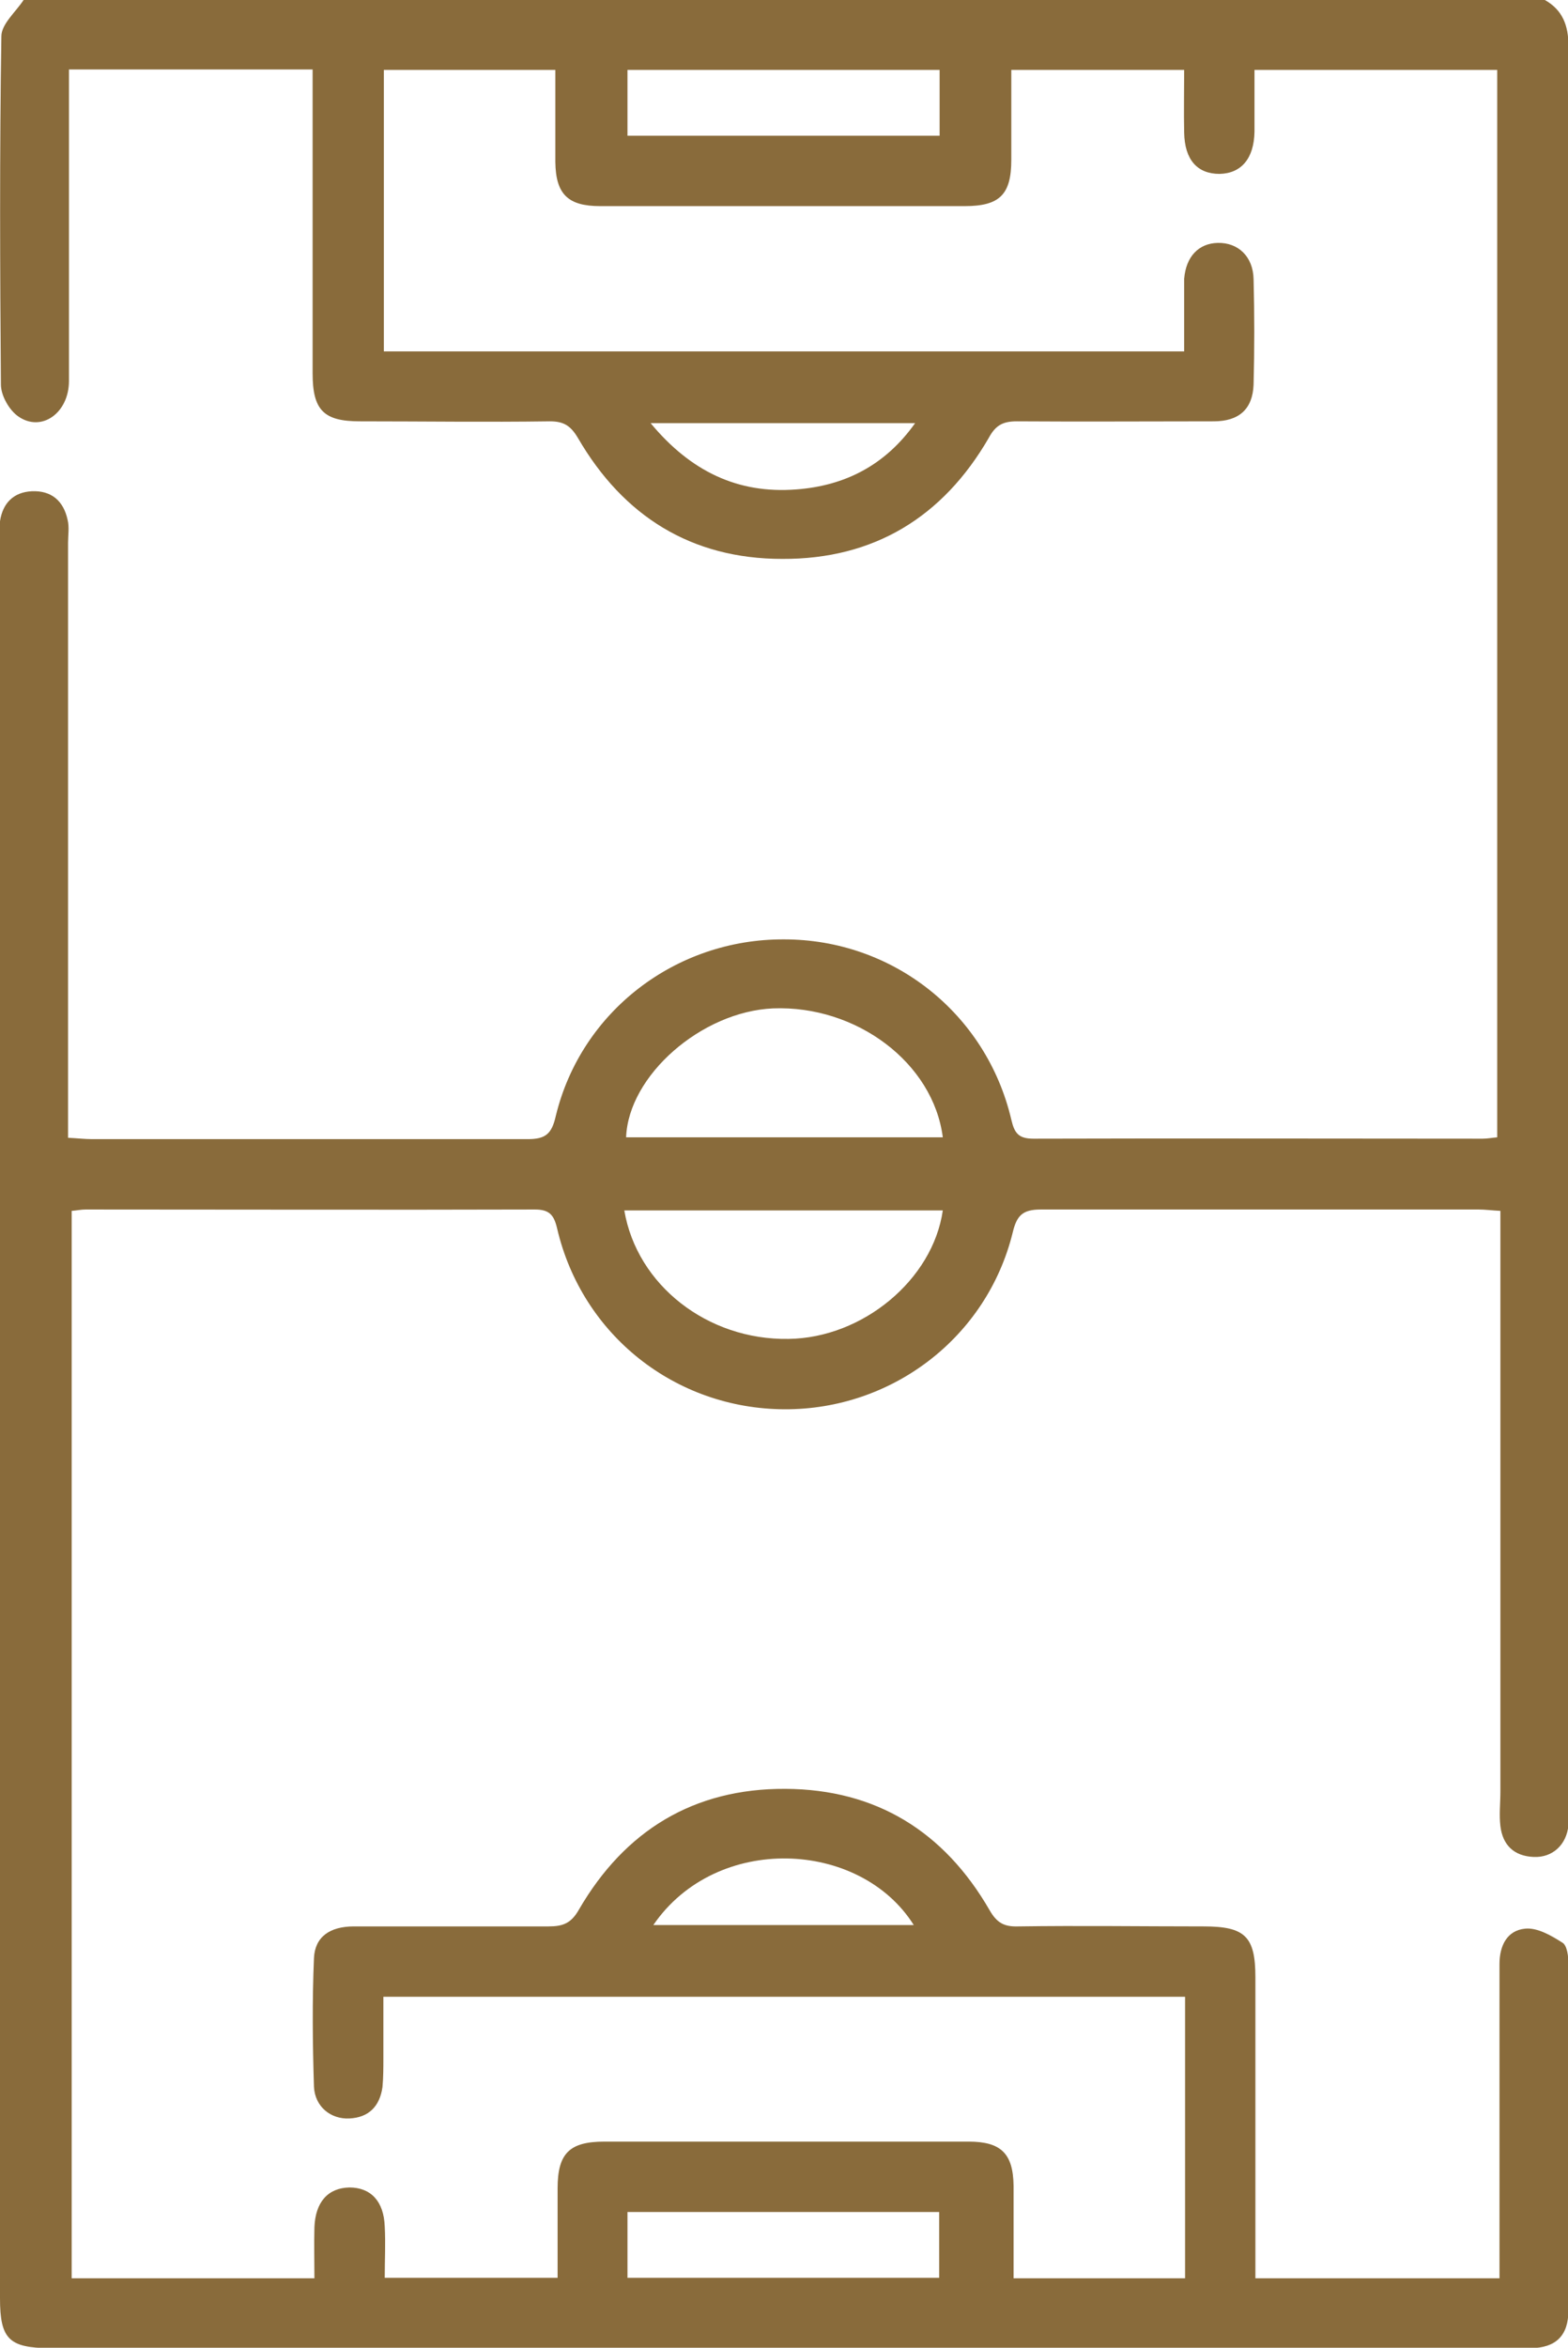
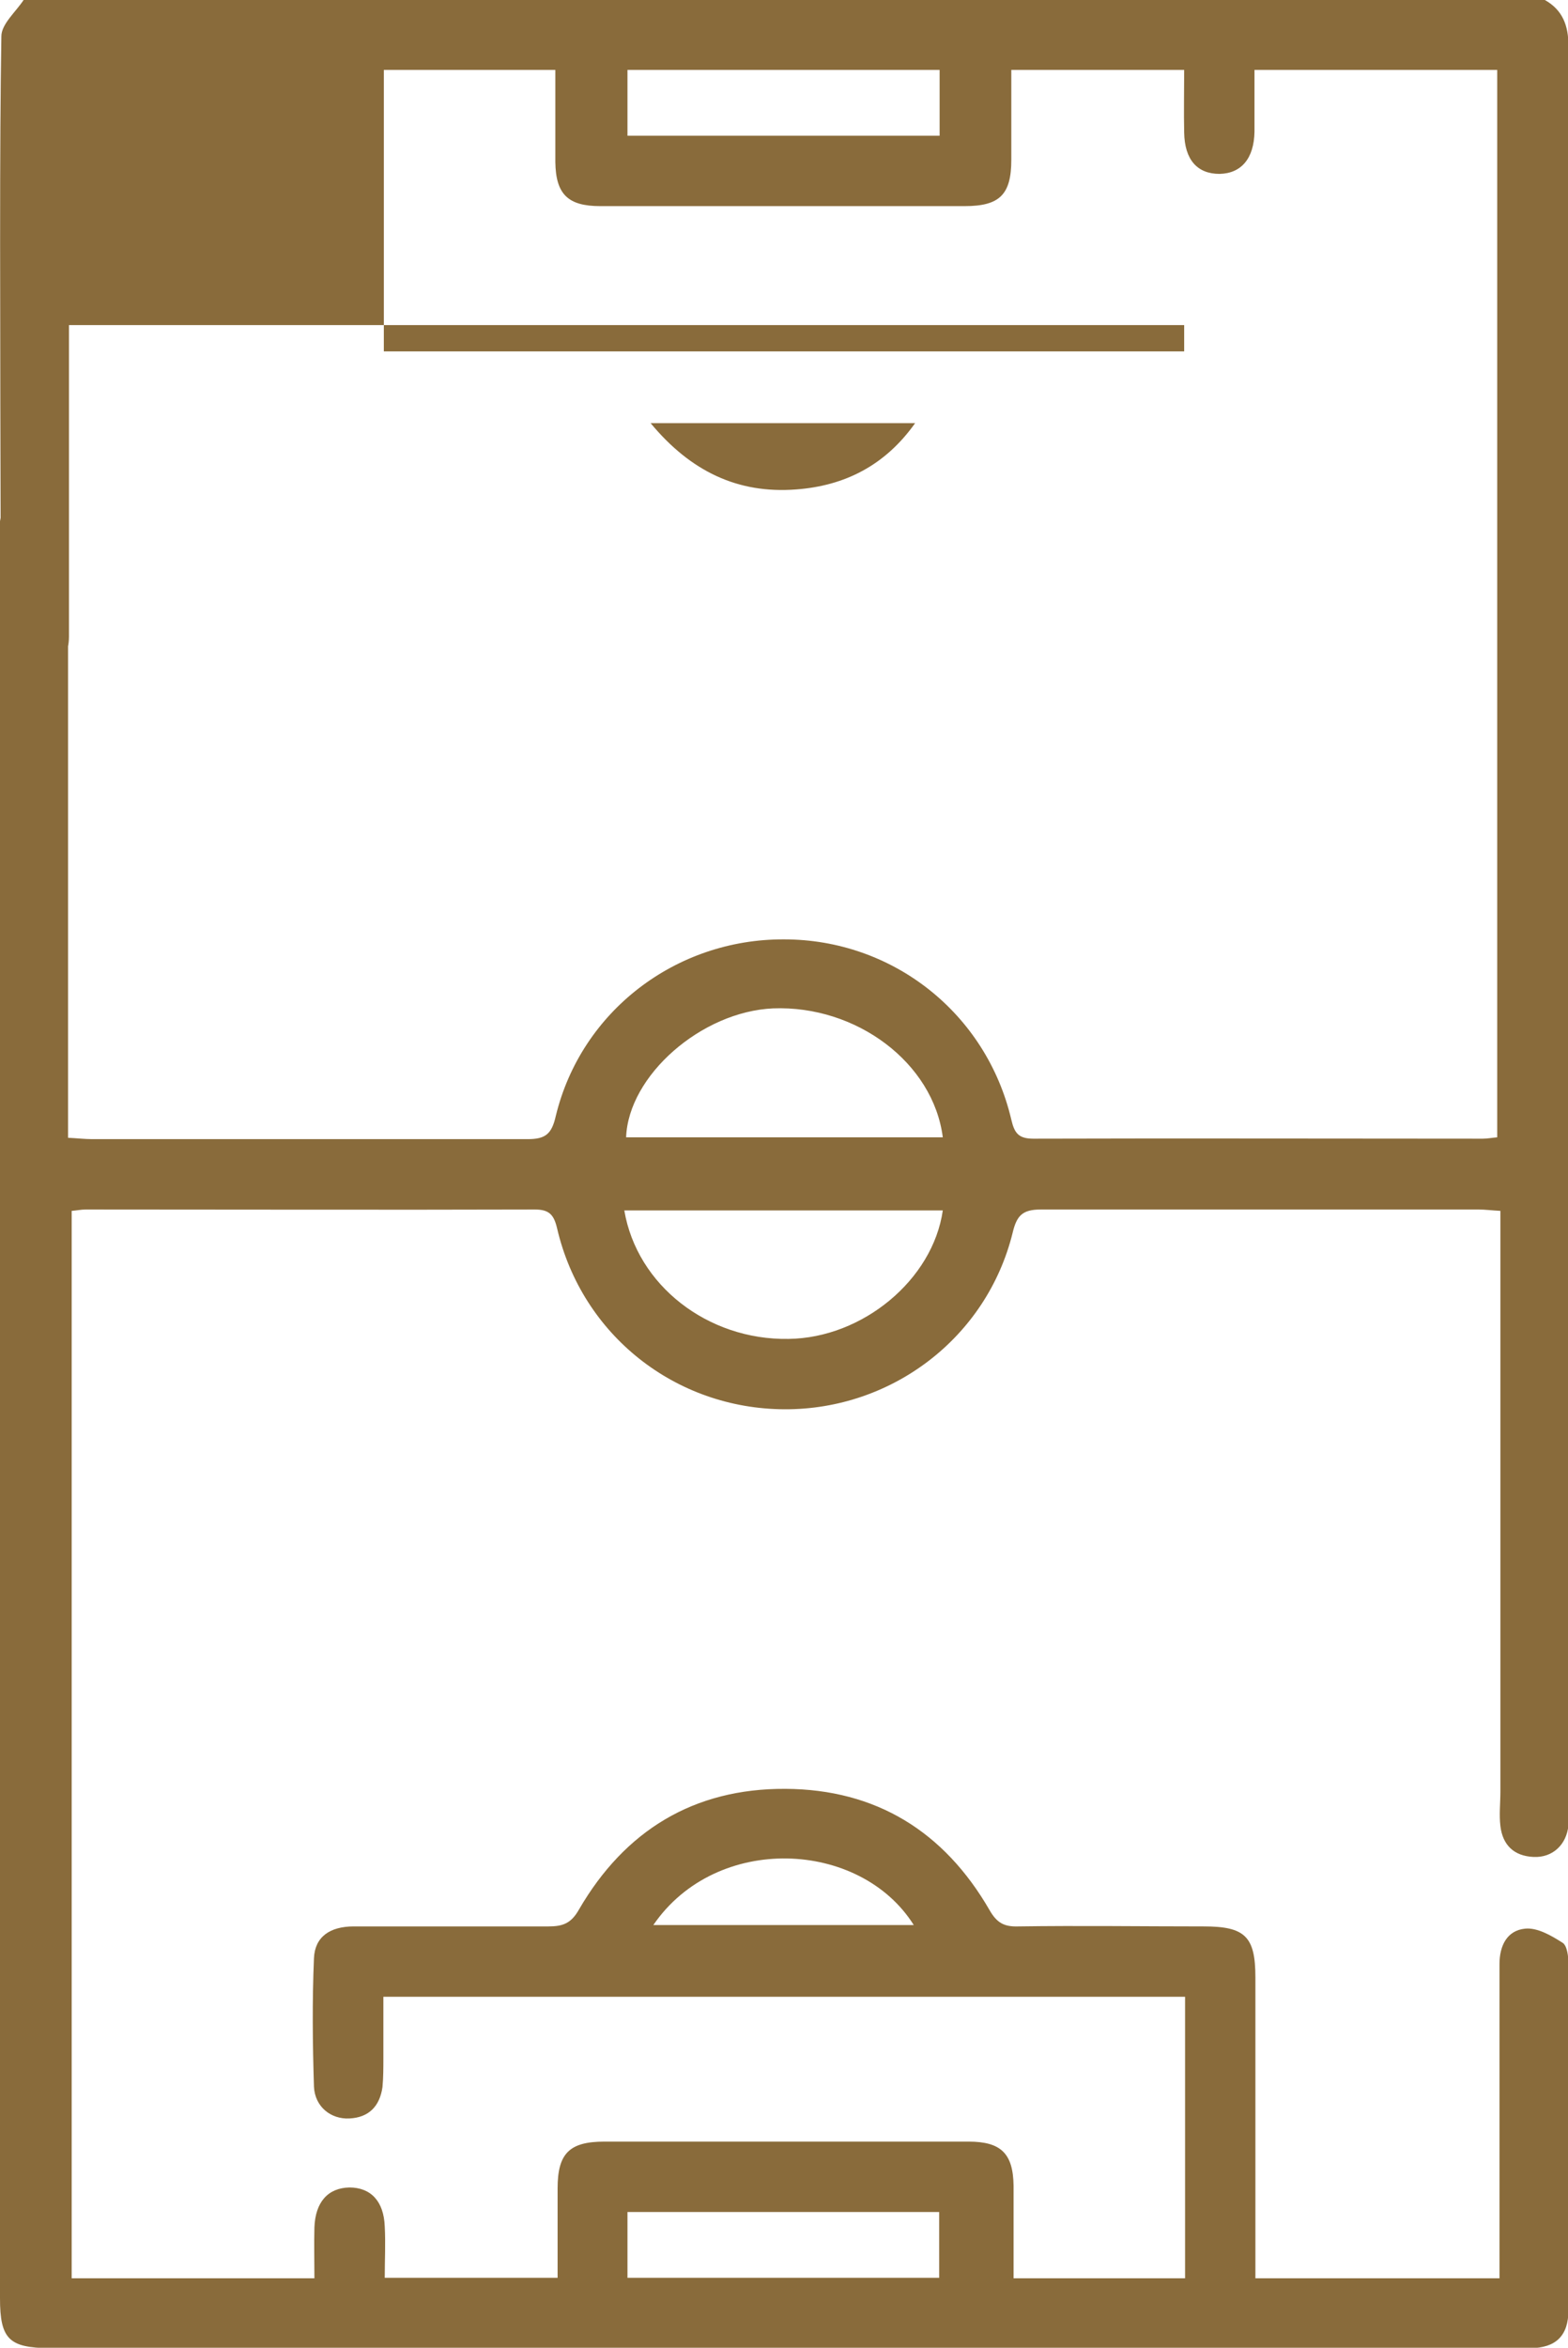
<svg xmlns="http://www.w3.org/2000/svg" id="Layer_2" data-name="Layer 2" viewBox="0 0 34.56 51.71">
  <defs>
    <style>
      .cls-1 {
        fill: #896b3b;
      }
    </style>
  </defs>
  <g id="Layer_1-2" data-name="Layer 1">
-     <path class="cls-1" d="m14.4,42.4h5.74c-1.18-1.88-4.35-2.03-5.74,0m-.06-33.08c.88,1.06,1.92,1.56,3.21,1.46,1.07-.08,1.96-.53,2.62-1.46h-5.83Zm-.51-6.33h6.88v-1.45h-6.88v1.45Zm0,47.18h6.87v-1.45h-6.87v1.45Zm6.95-25.12c-.21-1.64-1.9-2.91-3.74-2.84-1.58.07-3.19,1.48-3.24,2.84h6.99Zm-7.02,1.61c.28,1.65,1.84,2.86,3.62,2.83,1.63-.02,3.18-1.3,3.4-2.83h-7.02ZM34.05,0c.39.22.52.56.52,1.01,0,12.96,0,25.92,0,38.89,0,.1,0,.2,0,.3-.04.43-.35.72-.77.7-.43-.02-.68-.26-.73-.68-.03-.25,0-.51,0-.76v-12.79c-.19-.01-.34-.03-.48-.03-3.22,0-6.43,0-9.65,0-.4,0-.53.13-.62.51-.57,2.31-2.66,3.9-5.03,3.89-2.4-.01-4.46-1.63-5.01-3.98-.07-.3-.17-.42-.49-.42-3.3.01-6.6,0-9.9,0-.1,0-.19.02-.31.03v23.51h5.35c0-.39-.01-.75,0-1.12.02-.56.3-.87.77-.88.47,0,.76.3.78.86.02.37,0,.73,0,1.13h3.81c0-.67,0-1.32,0-1.97,0-.77.26-1.03,1.03-1.03,2.68,0,5.35,0,8.03,0,.71,0,.98.26.99.97,0,.67,0,1.34,0,2.04h3.78v-6.2H8.45c0,.45,0,.89,0,1.34,0,.22,0,.44-.02.65-.06.42-.3.67-.73.69-.41.02-.76-.26-.78-.7-.03-.94-.04-1.89,0-2.83.02-.47.35-.7.88-.7,1.43,0,2.86,0,4.29,0,.32,0,.5-.07.67-.37,1.01-1.74,2.53-2.67,4.55-2.66,2,.01,3.5.94,4.5,2.67.16.28.32.37.63.36,1.36-.02,2.73,0,4.09,0,.91,0,1.14.22,1.14,1.12,0,2.02,0,4.04,0,6.06v.57h5.38v-.56c0-2.12,0-4.24,0-6.36,0-.41.17-.74.56-.78.27-.03.58.15.83.31.1.06.13.3.13.46,0,2.54,0,5.08,0,7.63,0,.57-.28.83-.83.84-.09,0-.17,0-.25,0H1.09C.2,51.71,0,51.52,0,50.62V11.93c0-.15-.01-.3,0-.45.06-.4.3-.64.7-.66.43-.02.7.21.79.63.04.16.01.34.01.5,0,4.16,0,8.32,0,12.48v.63c.2.01.37.03.53.03,3.2,0,6.4,0,9.6,0,.39,0,.53-.11.62-.51.56-2.31,2.65-3.9,5.03-3.89,2.4,0,4.46,1.63,5.01,3.97.07.3.16.42.49.42,3.3-.01,6.6,0,9.9,0,.1,0,.2-.02.32-.03V1.54h-5.35c0,.46,0,.91,0,1.36-.01.59-.29.92-.77.93-.49,0-.77-.31-.78-.91-.01-.45,0-.9,0-1.38h-3.81c0,.67,0,1.33,0,1.98,0,.77-.26,1.02-1.03,1.02-2.68,0-5.35,0-8.03,0-.71,0-.98-.26-.99-.97,0-.67,0-1.34,0-2.03h-3.78v6.2h17.64c0-.31,0-.62,0-.94,0-.22,0-.44,0-.66.04-.49.32-.78.74-.79.45-.01.78.3.79.8.02.77.02,1.55,0,2.32-.02.54-.32.81-.88.81-1.45,0-2.9.01-4.34,0-.31,0-.47.09-.62.37-1.01,1.74-2.53,2.67-4.55,2.66-2,0-3.5-.94-4.5-2.66-.16-.27-.31-.37-.62-.37-1.4.02-2.79,0-4.19,0-.8,0-1.04-.25-1.04-1.06,0-2.04,0-4.07,0-6.11v-.58H1.52v.55c0,2.1,0,4.21,0,6.31,0,.71-.61,1.14-1.12.78-.2-.14-.38-.46-.38-.7C0,5.92-.01,3.36.03.8c0-.27.32-.54.49-.8h33.53Z" />
+     <path class="cls-1" d="m14.4,42.4h5.74c-1.18-1.88-4.35-2.03-5.74,0m-.06-33.08c.88,1.06,1.92,1.56,3.21,1.46,1.07-.08,1.96-.53,2.62-1.46h-5.83Zm-.51-6.33h6.88v-1.45h-6.88v1.45Zm0,47.18h6.87v-1.45h-6.87v1.45Zm6.95-25.12c-.21-1.64-1.9-2.91-3.74-2.84-1.58.07-3.19,1.48-3.24,2.84h6.99Zm-7.02,1.61c.28,1.65,1.84,2.86,3.62,2.83,1.63-.02,3.18-1.3,3.4-2.83h-7.02ZM34.05,0c.39.22.52.56.52,1.01,0,12.96,0,25.92,0,38.89,0,.1,0,.2,0,.3-.04.43-.35.72-.77.7-.43-.02-.68-.26-.73-.68-.03-.25,0-.51,0-.76v-12.79c-.19-.01-.34-.03-.48-.03-3.22,0-6.43,0-9.65,0-.4,0-.53.13-.62.51-.57,2.31-2.66,3.9-5.03,3.89-2.4-.01-4.46-1.63-5.01-3.98-.07-.3-.17-.42-.49-.42-3.3.01-6.6,0-9.9,0-.1,0-.19.02-.31.03v23.51h5.35c0-.39-.01-.75,0-1.12.02-.56.3-.87.77-.88.47,0,.76.3.78.86.02.37,0,.73,0,1.13h3.81c0-.67,0-1.32,0-1.97,0-.77.26-1.03,1.03-1.03,2.68,0,5.35,0,8.03,0,.71,0,.98.26.99.97,0,.67,0,1.34,0,2.04h3.78v-6.2H8.45c0,.45,0,.89,0,1.34,0,.22,0,.44-.02.65-.06.42-.3.67-.73.69-.41.02-.76-.26-.78-.7-.03-.94-.04-1.89,0-2.83.02-.47.35-.7.88-.7,1.43,0,2.86,0,4.29,0,.32,0,.5-.07.67-.37,1.01-1.74,2.53-2.67,4.55-2.66,2,.01,3.5.94,4.5,2.67.16.28.32.37.63.36,1.36-.02,2.73,0,4.09,0,.91,0,1.14.22,1.14,1.12,0,2.02,0,4.04,0,6.06v.57h5.38v-.56c0-2.12,0-4.24,0-6.36,0-.41.17-.74.56-.78.27-.03.58.15.83.31.1.06.13.3.13.46,0,2.54,0,5.08,0,7.63,0,.57-.28.83-.83.84-.09,0-.17,0-.25,0H1.09C.2,51.71,0,51.52,0,50.62V11.93c0-.15-.01-.3,0-.45.06-.4.3-.64.7-.66.43-.02.7.21.79.63.04.16.01.34.01.5,0,4.16,0,8.32,0,12.48v.63c.2.01.37.03.53.03,3.2,0,6.4,0,9.6,0,.39,0,.53-.11.62-.51.56-2.31,2.65-3.9,5.03-3.89,2.4,0,4.46,1.63,5.01,3.97.07.3.16.42.49.42,3.3-.01,6.6,0,9.9,0,.1,0,.2-.02.32-.03V1.54h-5.35c0,.46,0,.91,0,1.36-.01.59-.29.92-.77.93-.49,0-.77-.31-.78-.91-.01-.45,0-.9,0-1.38h-3.81c0,.67,0,1.33,0,1.98,0,.77-.26,1.02-1.03,1.02-2.68,0-5.35,0-8.03,0-.71,0-.98-.26-.99-.97,0-.67,0-1.34,0-2.03h-3.78v6.2h17.64v-.58H1.52v.55c0,2.1,0,4.21,0,6.31,0,.71-.61,1.14-1.12.78-.2-.14-.38-.46-.38-.7C0,5.92-.01,3.36.03.8c0-.27.32-.54.49-.8h33.53Z" />
  </g>
</svg>